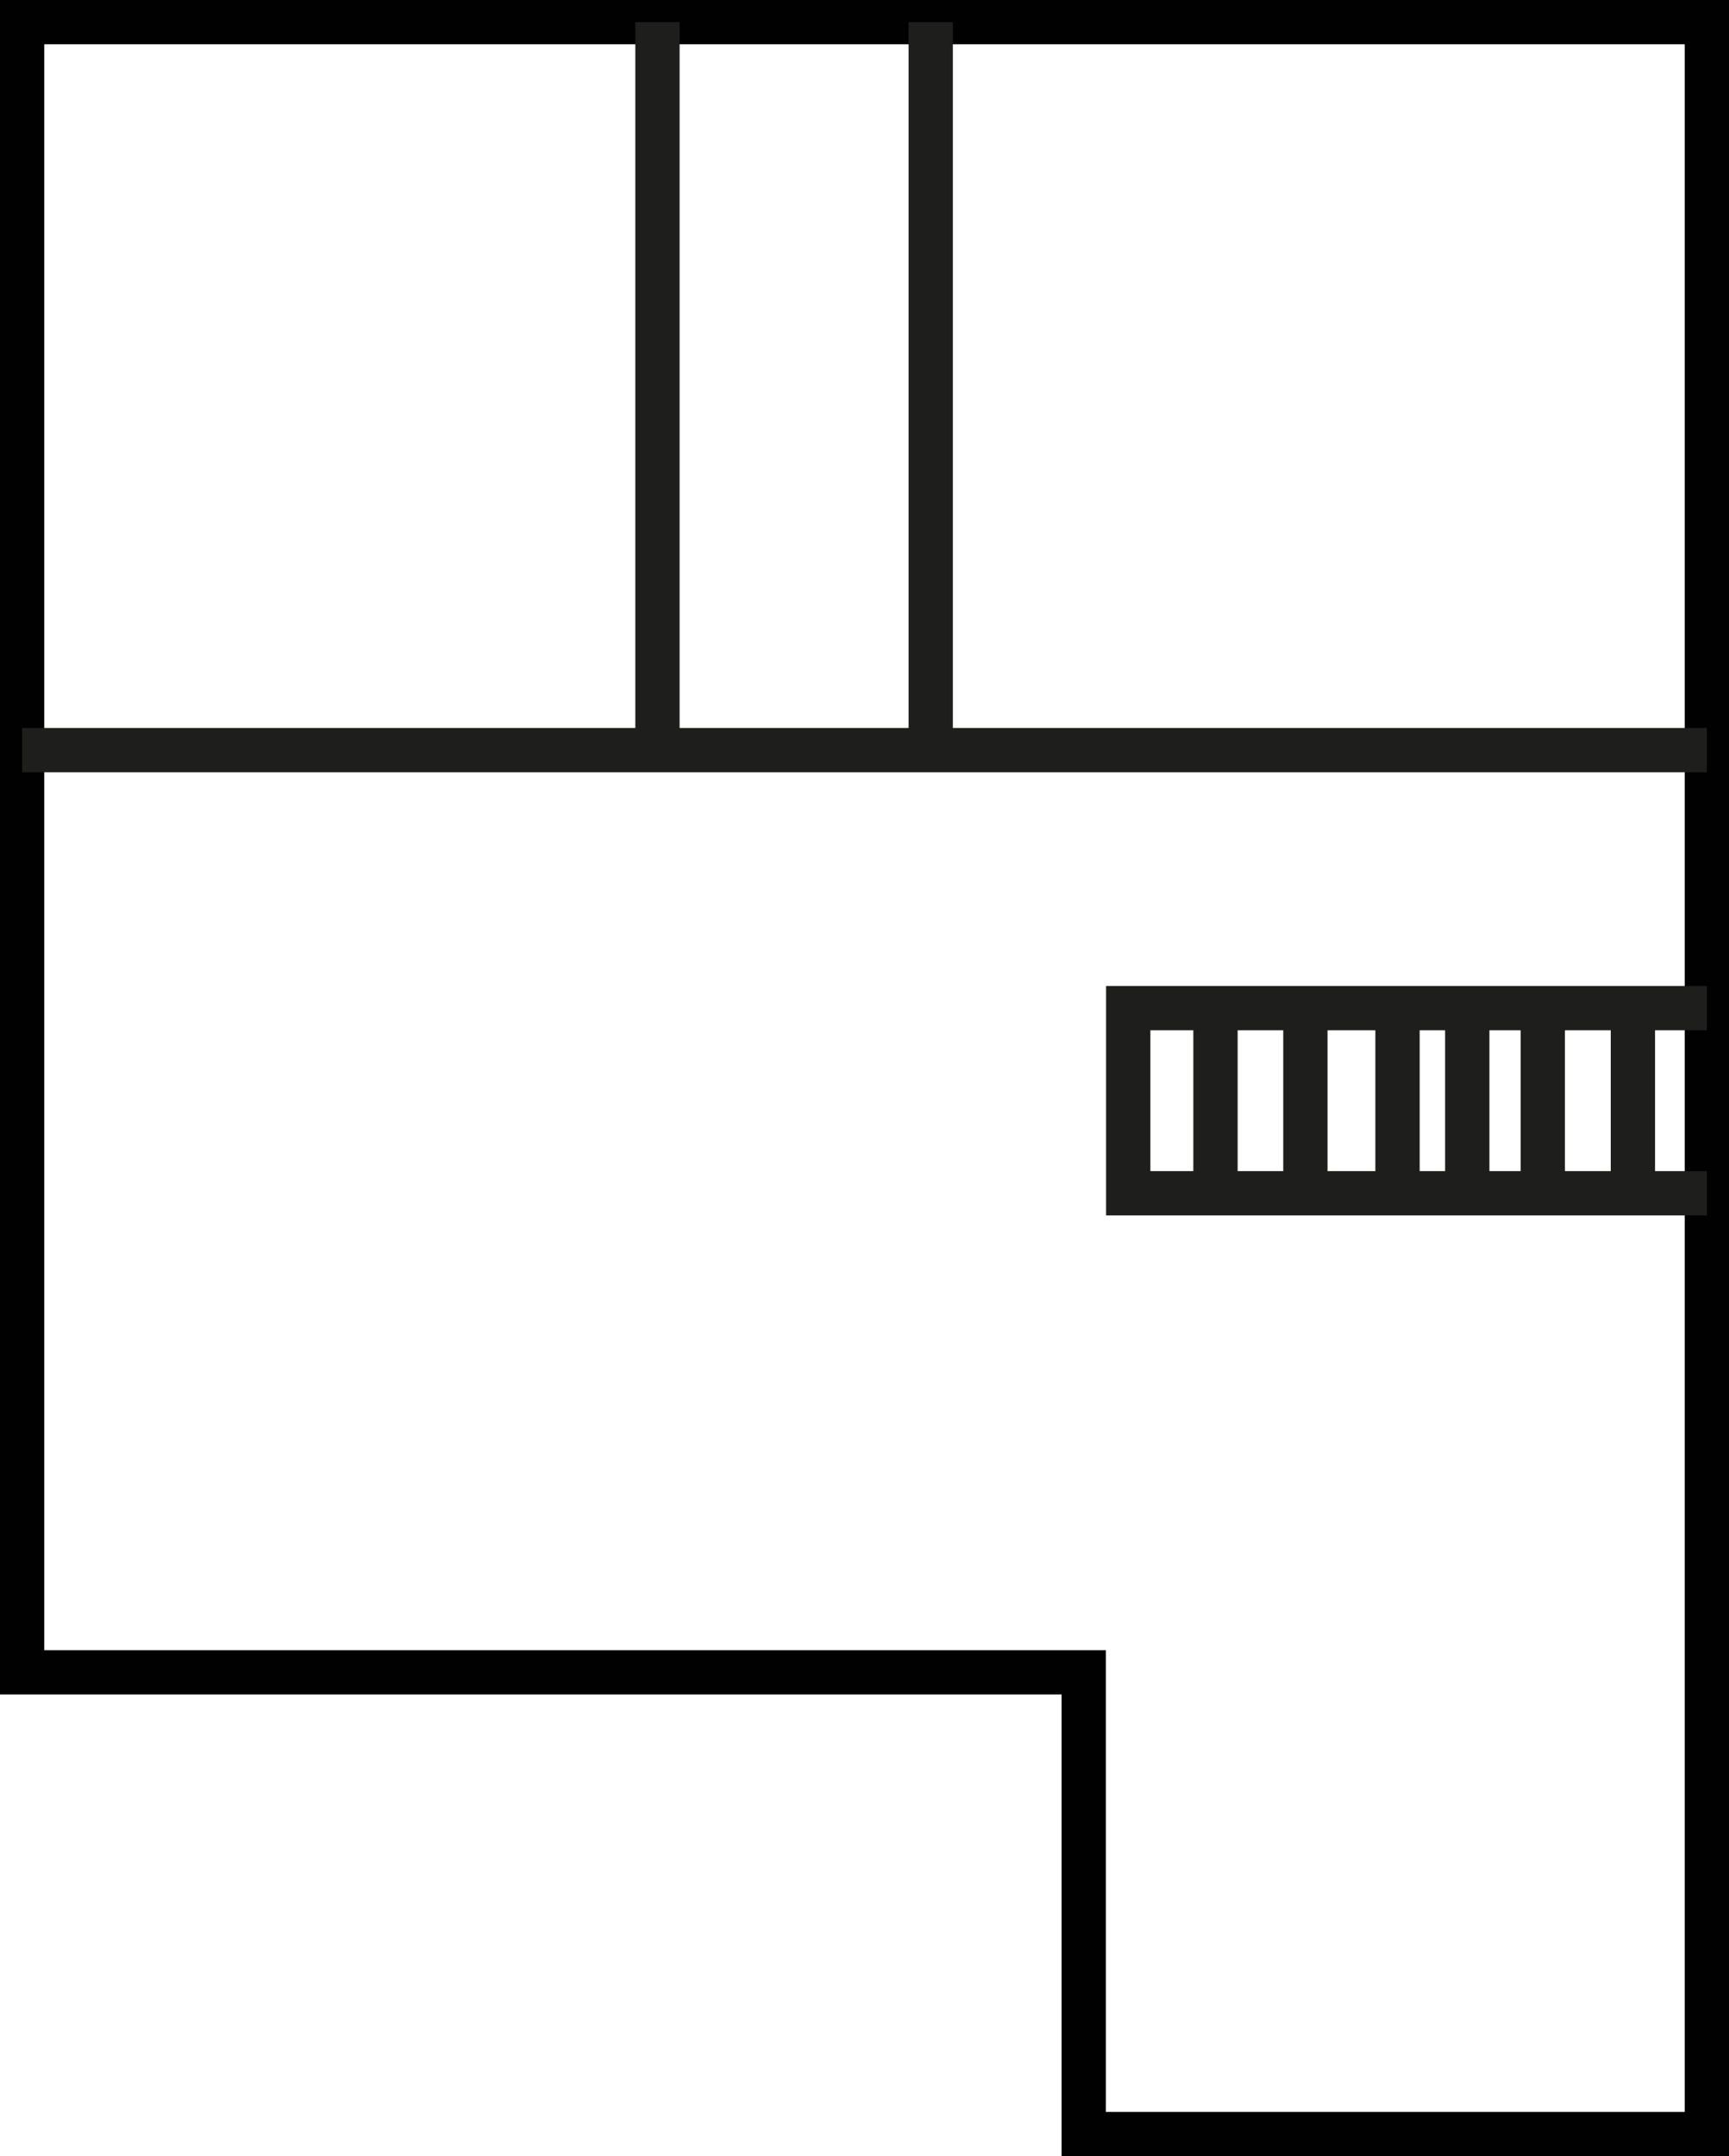
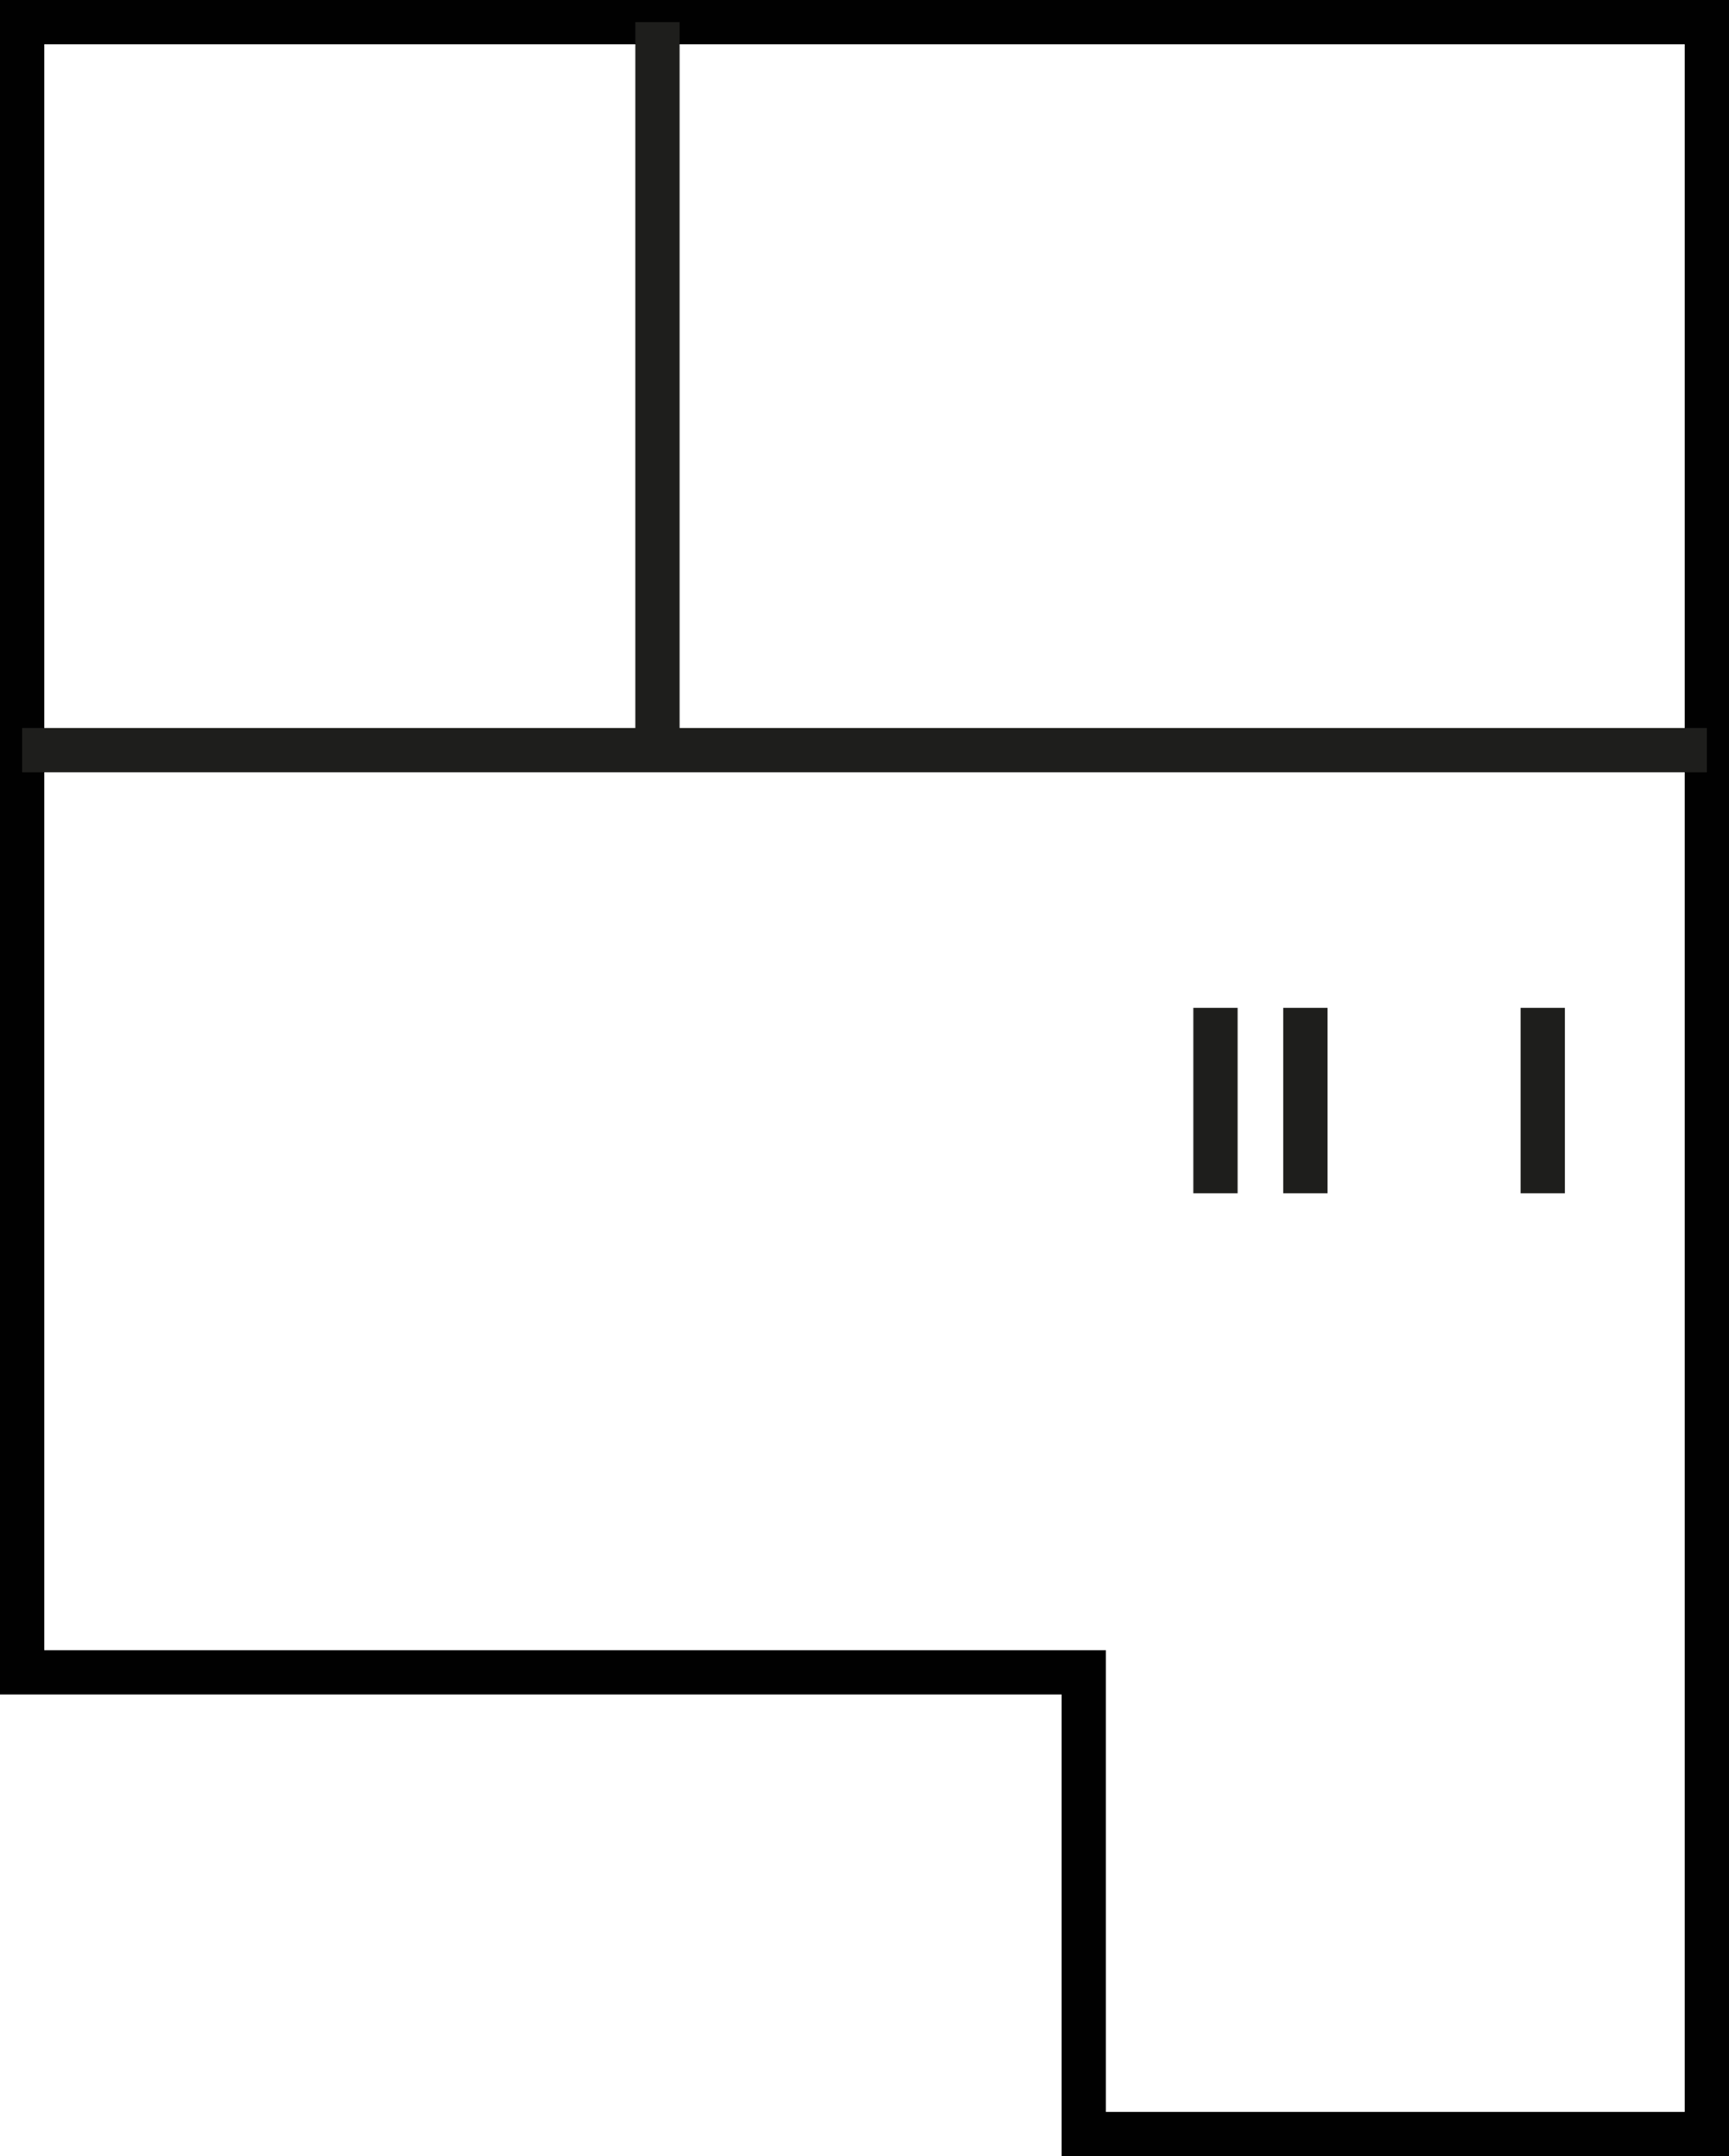
<svg xmlns="http://www.w3.org/2000/svg" id="Livello_1" data-name="Livello 1" viewBox="0 0 78.08 97.36">
  <defs>
    <style>.cls-1,.cls-2{fill:none;stroke-miterlimit:10;stroke-width:2px;}.cls-1{stroke:#010101;}.cls-2{stroke:#1e1e1c;}</style>
  </defs>
  <polygon class="cls-1" points="1 1 1 75.51 48.94 75.51 48.94 96.36 77.08 96.36 77.08 1 1 1" />
  <line class="cls-2" x1="1" y1="33.87" x2="77.08" y2="33.87" />
  <line class="cls-2" x1="29.69" y1="33.87" x2="29.69" y2="1" />
-   <line class="cls-2" x1="42.03" y1="33.87" x2="42.03" y2="1" />
-   <polyline class="cls-2" points="77.08 45.52 50.95 45.52 50.95 53.88 77.08 53.88" />
  <line class="cls-2" x1="54.89" y1="45.51" x2="54.89" y2="53.88" />
  <line class="cls-2" x1="58.95" y1="45.51" x2="58.95" y2="53.88" />
-   <line class="cls-2" x1="63.11" y1="45.51" x2="63.11" y2="53.88" />
-   <line class="cls-2" x1="66.26" y1="45.51" x2="66.26" y2="53.88" />
  <line class="cls-2" x1="69.67" y1="45.51" x2="69.67" y2="53.88" />
-   <line class="cls-2" x1="73.74" y1="45.51" x2="73.74" y2="53.88" />
</svg>